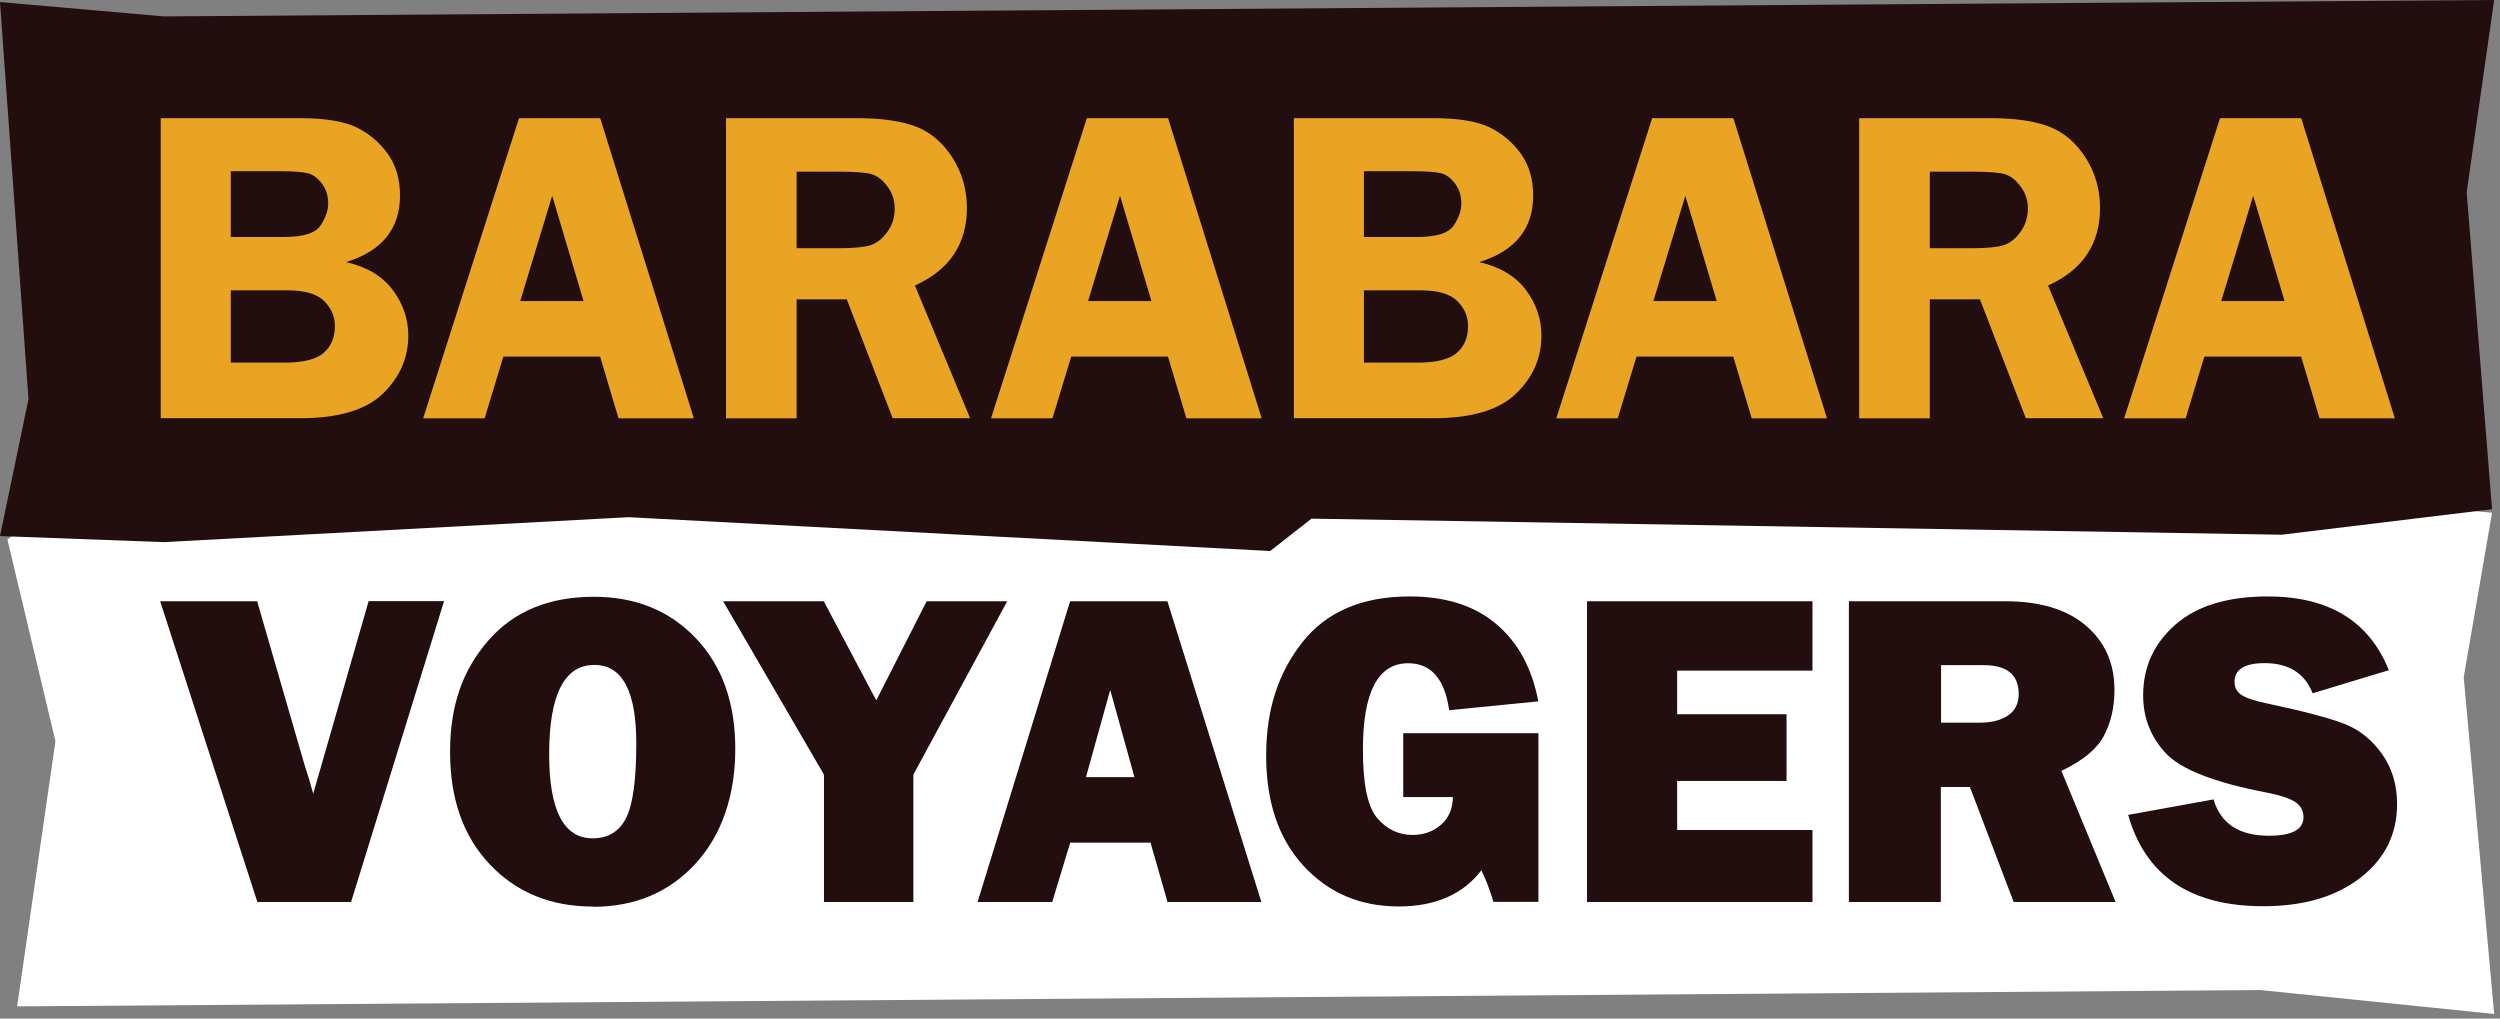
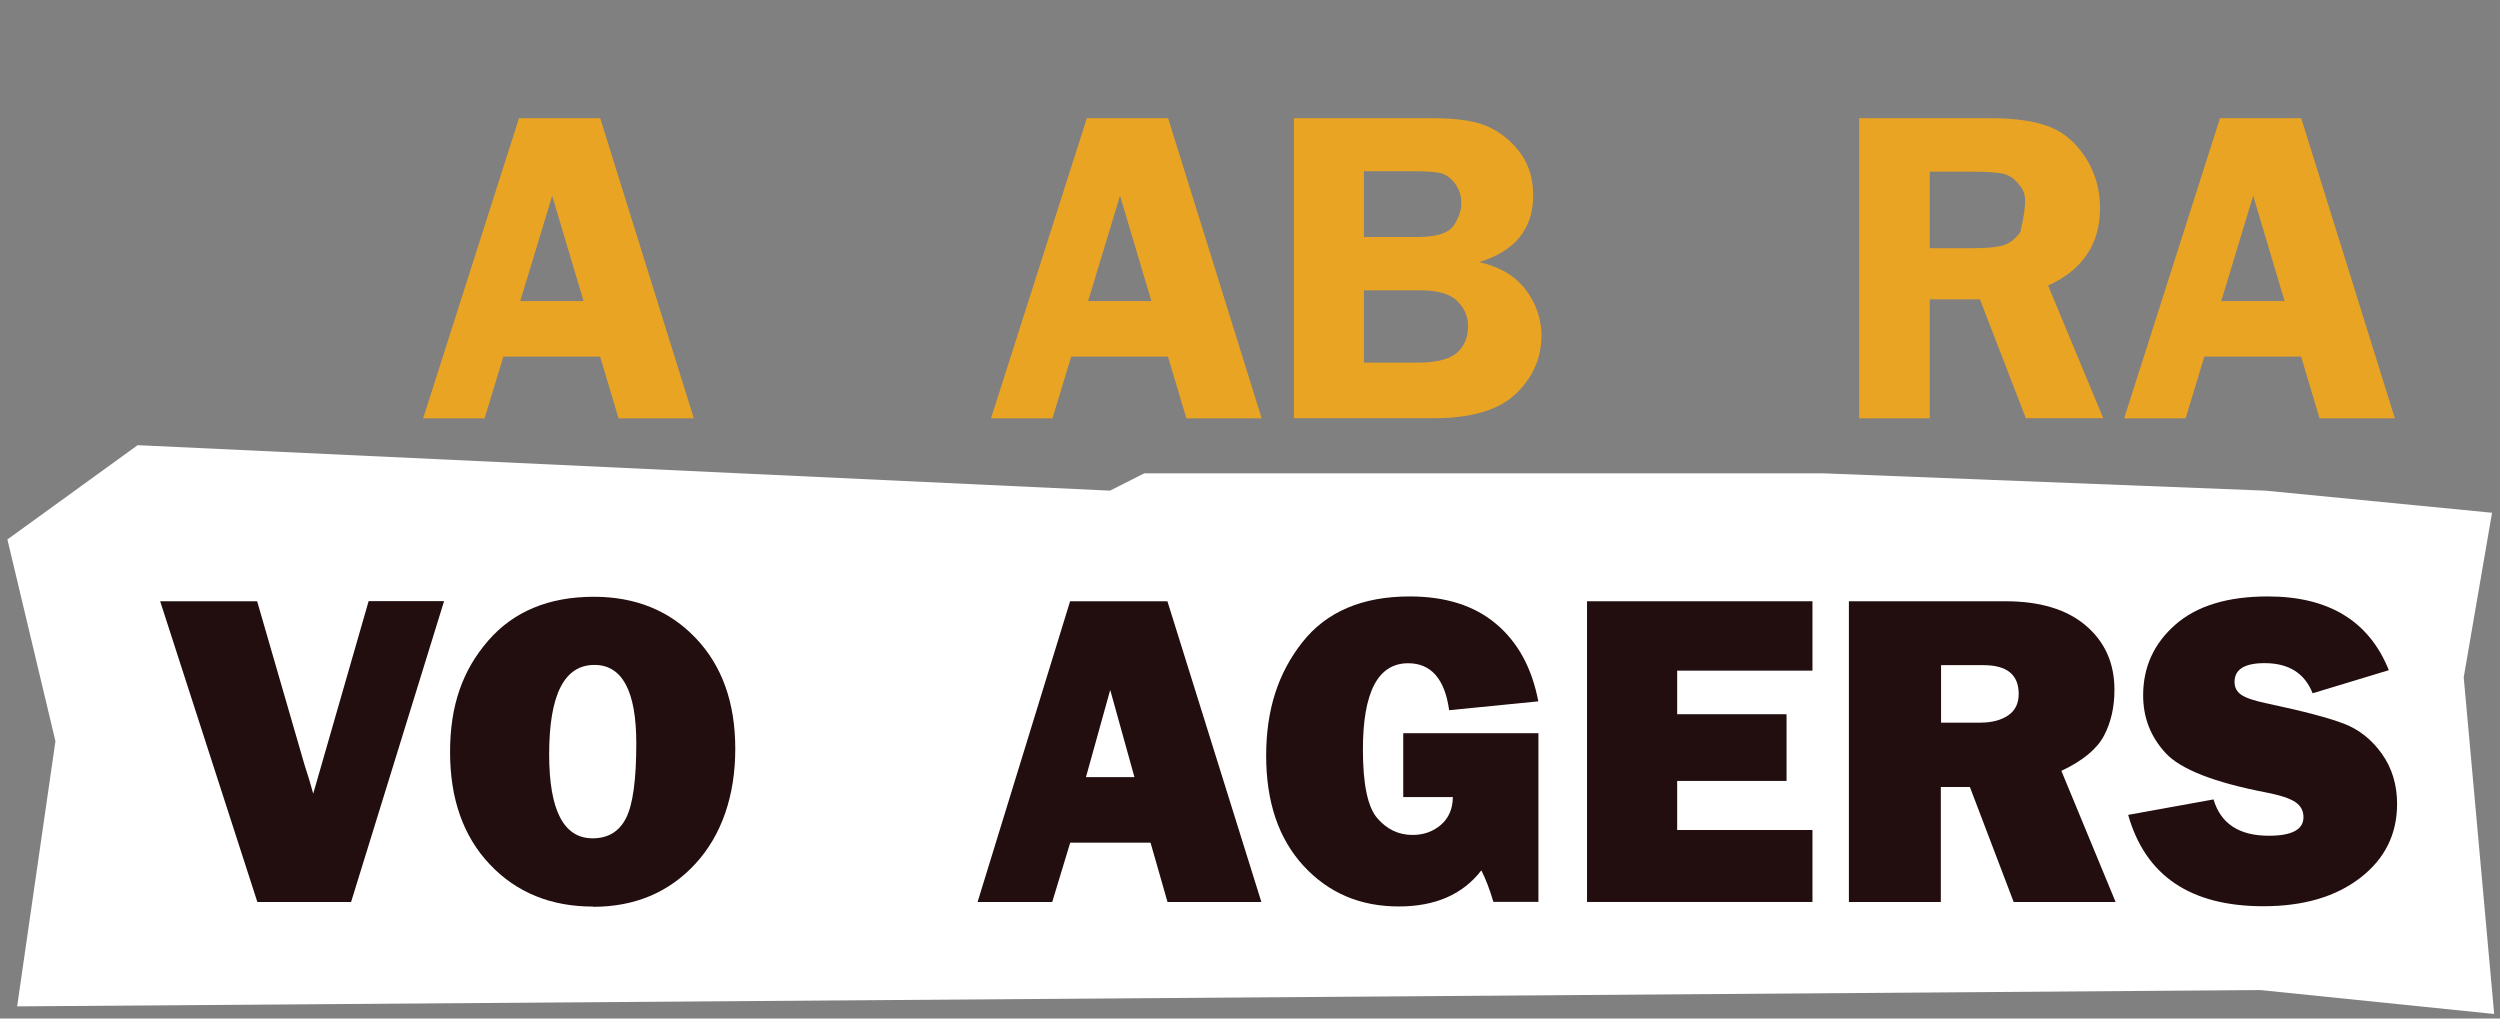
<svg xmlns="http://www.w3.org/2000/svg" width="189" height="77" viewBox="0 0 189 77" fill="none">
  <rect x="0" y="0" width="189" height="77" fill="#808080" stroke="none" />
  <path d="M1.296 76.082L170.884 74.849L188.559 76.656L186.257 51.204L188.398 38.765L171.274 37.093L137.854 35.784H86.505L83.915 37.093L10.405 33.656L0.559 40.783L4.191 56.034L1.296 76.082Z" fill="white" />
-   <path d="M188.559 0L12.378 1.24L0 0.156L2.154 30.174L0 40.526L12.37 40.985L47.522 39.1L96.026 41.656L99.151 39.21L172.487 40.425L188.399 38.497L186.481 14.531L188.559 0Z" fill="#220D0F" />
  <path d="M33.569 45.455L26.542 68.189H19.456L12.108 45.455H19.439L23.028 57.843C23.273 58.581 23.493 59.301 23.679 60.004L27.868 45.447H33.586L33.569 45.455Z" fill="#220D0F" />
  <path d="M44.836 68.537C41.651 68.537 39.05 67.478 37.04 65.359C35.03 63.241 34.025 60.402 34.025 56.852C34.025 53.302 34.988 50.649 36.905 48.438C38.822 46.226 41.491 45.116 44.895 45.116C48.045 45.116 50.621 46.158 52.606 48.251C54.591 50.336 55.587 53.124 55.587 56.615C55.587 60.106 54.582 63.114 52.581 65.291C50.579 67.469 47.994 68.554 44.827 68.554L44.836 68.537ZM44.802 63.377C45.976 63.377 46.82 62.86 47.336 61.834C47.851 60.809 48.104 58.928 48.104 56.2C48.104 52.251 47.048 50.268 44.937 50.268C42.657 50.268 41.516 52.522 41.516 57.03C41.516 61.258 42.614 63.377 44.802 63.377Z" fill="#220D0F" />
-   <path d="M76.144 45.455L69.05 58.564V68.189H62.293V58.564L54.667 45.455H62.276L66.246 52.946L70.055 45.455H76.136H76.144Z" fill="#220D0F" />
  <path d="M88.264 68.189L86.981 63.707H80.908L79.548 68.189H73.906L80.9 45.455H88.256L95.359 68.189H88.264ZM82.099 58.75H85.764L83.932 52.158L82.099 58.75Z" fill="#220D0F" />
  <path d="M116.305 55.445V68.181H112.901C112.622 67.24 112.318 66.444 111.989 65.8C110.587 67.622 108.501 68.528 105.747 68.528C102.825 68.528 100.426 67.503 98.543 65.453C96.659 63.402 95.722 60.631 95.722 57.132C95.722 53.632 96.634 50.878 98.45 48.565C100.266 46.252 102.977 45.091 106.575 45.091C109.278 45.091 111.448 45.777 113.095 47.158C114.742 48.539 115.815 50.488 116.296 53.022L109.556 53.691C109.227 51.327 108.188 50.141 106.457 50.141C104.176 50.141 103.036 52.319 103.036 56.666C103.036 59.301 103.399 61.029 104.134 61.868C104.86 62.707 105.747 63.122 106.786 63.122C107.631 63.122 108.34 62.868 108.931 62.36C109.523 61.851 109.827 61.148 109.835 60.258H106.085V55.428H116.296L116.305 55.445Z" fill="#220D0F" />
  <path d="M137.022 62.758V68.189H119.979V45.455H137.022V50.7H126.794V53.996H135.063V59.038H126.794V62.749H137.022V62.758Z" fill="#220D0F" />
  <path d="M159.945 68.189H152.233L148.923 59.496H146.727V68.189H139.776V45.455H151.608C154.218 45.455 156.245 46.065 157.689 47.294C159.134 48.523 159.852 50.141 159.852 52.149C159.852 53.463 159.59 54.615 159.058 55.623C158.526 56.632 157.453 57.513 155.84 58.276L159.936 68.181L159.945 68.189ZM146.735 54.632H149.708C150.578 54.632 151.287 54.446 151.82 54.081C152.352 53.717 152.613 53.175 152.613 52.463C152.613 51.005 151.727 50.285 149.945 50.285H146.744V54.632H146.735Z" fill="#220D0F" />
  <path d="M160.89 61.605L167.343 60.436C167.884 62.267 169.277 63.182 171.524 63.182C173.272 63.182 174.142 62.715 174.142 61.783C174.142 61.292 173.939 60.919 173.534 60.64C173.128 60.368 172.411 60.123 171.363 59.919C167.394 59.157 164.843 58.157 163.711 56.92C162.58 55.691 162.022 54.242 162.022 52.573C162.022 50.429 162.833 48.65 164.455 47.226C166.076 45.803 168.407 45.091 171.448 45.091C176.059 45.091 179.108 46.955 180.595 50.666L174.835 52.412C174.235 50.895 173.027 50.133 171.203 50.133C169.691 50.133 168.931 50.607 168.931 51.548C168.931 51.971 169.1 52.293 169.446 52.531C169.792 52.768 170.451 52.988 171.439 53.191C174.15 53.768 176.076 54.276 177.216 54.717C178.356 55.157 179.311 55.92 180.071 56.987C180.831 58.055 181.22 59.326 181.22 60.775C181.22 63.071 180.291 64.936 178.432 66.368C176.574 67.8 174.134 68.511 171.11 68.511C165.586 68.511 162.183 66.198 160.882 61.58L160.89 61.605Z" fill="#220D0F" />
-   <path d="M12.159 8.935H22.699C24.591 8.935 26.01 9.172 26.956 9.63C27.902 10.096 28.687 10.757 29.312 11.621C29.929 12.485 30.241 13.536 30.241 14.781C30.241 17.298 28.881 18.976 26.162 19.815C27.733 20.171 28.907 20.874 29.692 21.924C30.478 22.975 30.866 24.128 30.866 25.365C30.866 27.059 30.224 28.525 28.941 29.762C27.657 31 25.579 31.618 22.691 31.618H12.15V8.926L12.159 8.935ZM17.446 12.943V17.917H21.457C22.927 17.917 23.848 17.628 24.236 17.044C24.625 16.459 24.811 15.908 24.811 15.374C24.811 14.798 24.65 14.298 24.337 13.883C24.025 13.468 23.679 13.205 23.299 13.104C22.919 13.002 22.184 12.943 21.077 12.943H17.446ZM17.446 21.95V27.415H21.517C22.902 27.415 23.89 27.17 24.456 26.687C25.03 26.195 25.317 25.517 25.317 24.645C25.317 23.916 25.038 23.28 24.49 22.746C23.941 22.213 23.02 21.95 21.745 21.95H17.446Z" fill="#EAA423" />
  <path d="M45.376 8.935L52.454 31.627H46.761L45.368 26.958H38.054L36.635 31.627H31.989L39.236 8.935H45.368H45.376ZM39.329 22.763H44.118L41.745 14.798L39.329 22.763Z" fill="#EAA423" />
-   <path d="M60.224 22.636V31.627H54.886V8.935H64.827C66.66 8.935 68.129 9.147 69.244 9.57C70.351 9.994 71.271 10.782 72.006 11.917C72.732 13.061 73.096 14.324 73.096 15.722C73.096 18.442 71.786 20.399 69.168 21.586L73.341 31.618H67.487L64.016 22.628H60.224V22.636ZM60.224 12.977V18.764H63.476C64.54 18.764 65.308 18.688 65.79 18.544C66.271 18.391 66.702 18.061 67.074 17.544C67.454 17.027 67.639 16.442 67.639 15.773C67.639 15.103 67.454 14.578 67.074 14.078C66.702 13.578 66.288 13.273 65.849 13.155C65.41 13.036 64.582 12.977 63.366 12.977H60.233H60.224Z" fill="#EAA423" />
  <path d="M88.307 8.935L95.384 31.627H89.692L88.298 26.958H80.984L79.565 31.627H74.92L82.166 8.935H88.298H88.307ZM82.259 22.763H87.048L84.675 14.798L82.259 22.763Z" fill="#EAA423" />
  <path d="M97.825 8.935H108.366C110.257 8.935 111.676 9.172 112.622 9.63C113.568 10.096 114.354 10.757 114.979 11.621C115.595 12.485 115.908 13.536 115.908 14.781C115.908 17.298 114.548 18.976 111.828 19.815C113.399 20.171 114.573 20.874 115.359 21.924C116.144 22.975 116.533 24.128 116.533 25.365C116.533 27.059 115.891 28.525 114.607 29.762C113.323 31 111.246 31.618 108.357 31.618H97.817V8.926L97.825 8.935ZM103.112 12.943V17.917H107.124C108.594 17.917 109.514 17.628 109.903 17.044C110.291 16.459 110.477 15.908 110.477 15.374C110.477 14.798 110.317 14.298 110.004 13.883C109.692 13.468 109.345 13.205 108.965 13.104C108.585 13.002 107.85 12.943 106.744 12.943H103.112ZM103.112 21.95V27.415H107.183C108.568 27.415 109.556 27.17 110.122 26.687C110.697 26.195 110.984 25.517 110.984 24.645C110.984 23.916 110.705 23.28 110.156 22.746C109.607 22.213 108.686 21.95 107.411 21.95H103.112Z" fill="#EAA423" />
-   <path d="M131.043 8.935L138.12 31.627H132.428L131.034 26.958H123.72L122.301 31.627H117.656L124.902 8.935H131.034H131.043ZM124.995 22.763H129.784L127.411 14.798L124.995 22.763Z" fill="#EAA423" />
-   <path d="M145.891 22.636V31.627H140.553V8.935H150.494C152.326 8.935 153.796 9.147 154.911 9.57C156.017 9.994 156.938 10.782 157.673 11.917C158.399 13.061 158.762 14.324 158.762 15.722C158.762 18.442 157.453 20.399 154.835 21.586L159.007 31.618H153.154L149.683 22.628H145.891V22.636ZM145.891 12.977V18.764H149.142C150.206 18.764 150.975 18.688 151.456 18.544C151.938 18.391 152.369 18.061 152.74 17.544C153.12 17.027 153.306 16.442 153.306 15.773C153.306 15.103 153.12 14.578 152.74 14.078C152.369 13.578 151.955 13.273 151.515 13.155C151.076 13.036 150.249 12.977 149.032 12.977H145.899H145.891Z" fill="#EAA423" />
+   <path d="M145.891 22.636V31.627H140.553V8.935H150.494C152.326 8.935 153.796 9.147 154.911 9.57C156.017 9.994 156.938 10.782 157.673 11.917C158.399 13.061 158.762 14.324 158.762 15.722C158.762 18.442 157.453 20.399 154.835 21.586L159.007 31.618H153.154L149.683 22.628H145.891V22.636ZM145.891 12.977V18.764H149.142C150.206 18.764 150.975 18.688 151.456 18.544C151.938 18.391 152.369 18.061 152.74 17.544C153.306 15.103 153.12 14.578 152.74 14.078C152.369 13.578 151.955 13.273 151.515 13.155C151.076 13.036 150.249 12.977 149.032 12.977H145.899H145.891Z" fill="#EAA423" />
  <path d="M173.973 8.935L181.051 31.627H175.358L173.965 26.958H166.65L165.232 31.627H160.586L167.833 8.935H173.965H173.973ZM167.926 22.763H172.715L170.341 14.798L167.926 22.763Z" fill="#EAA423" />
</svg>